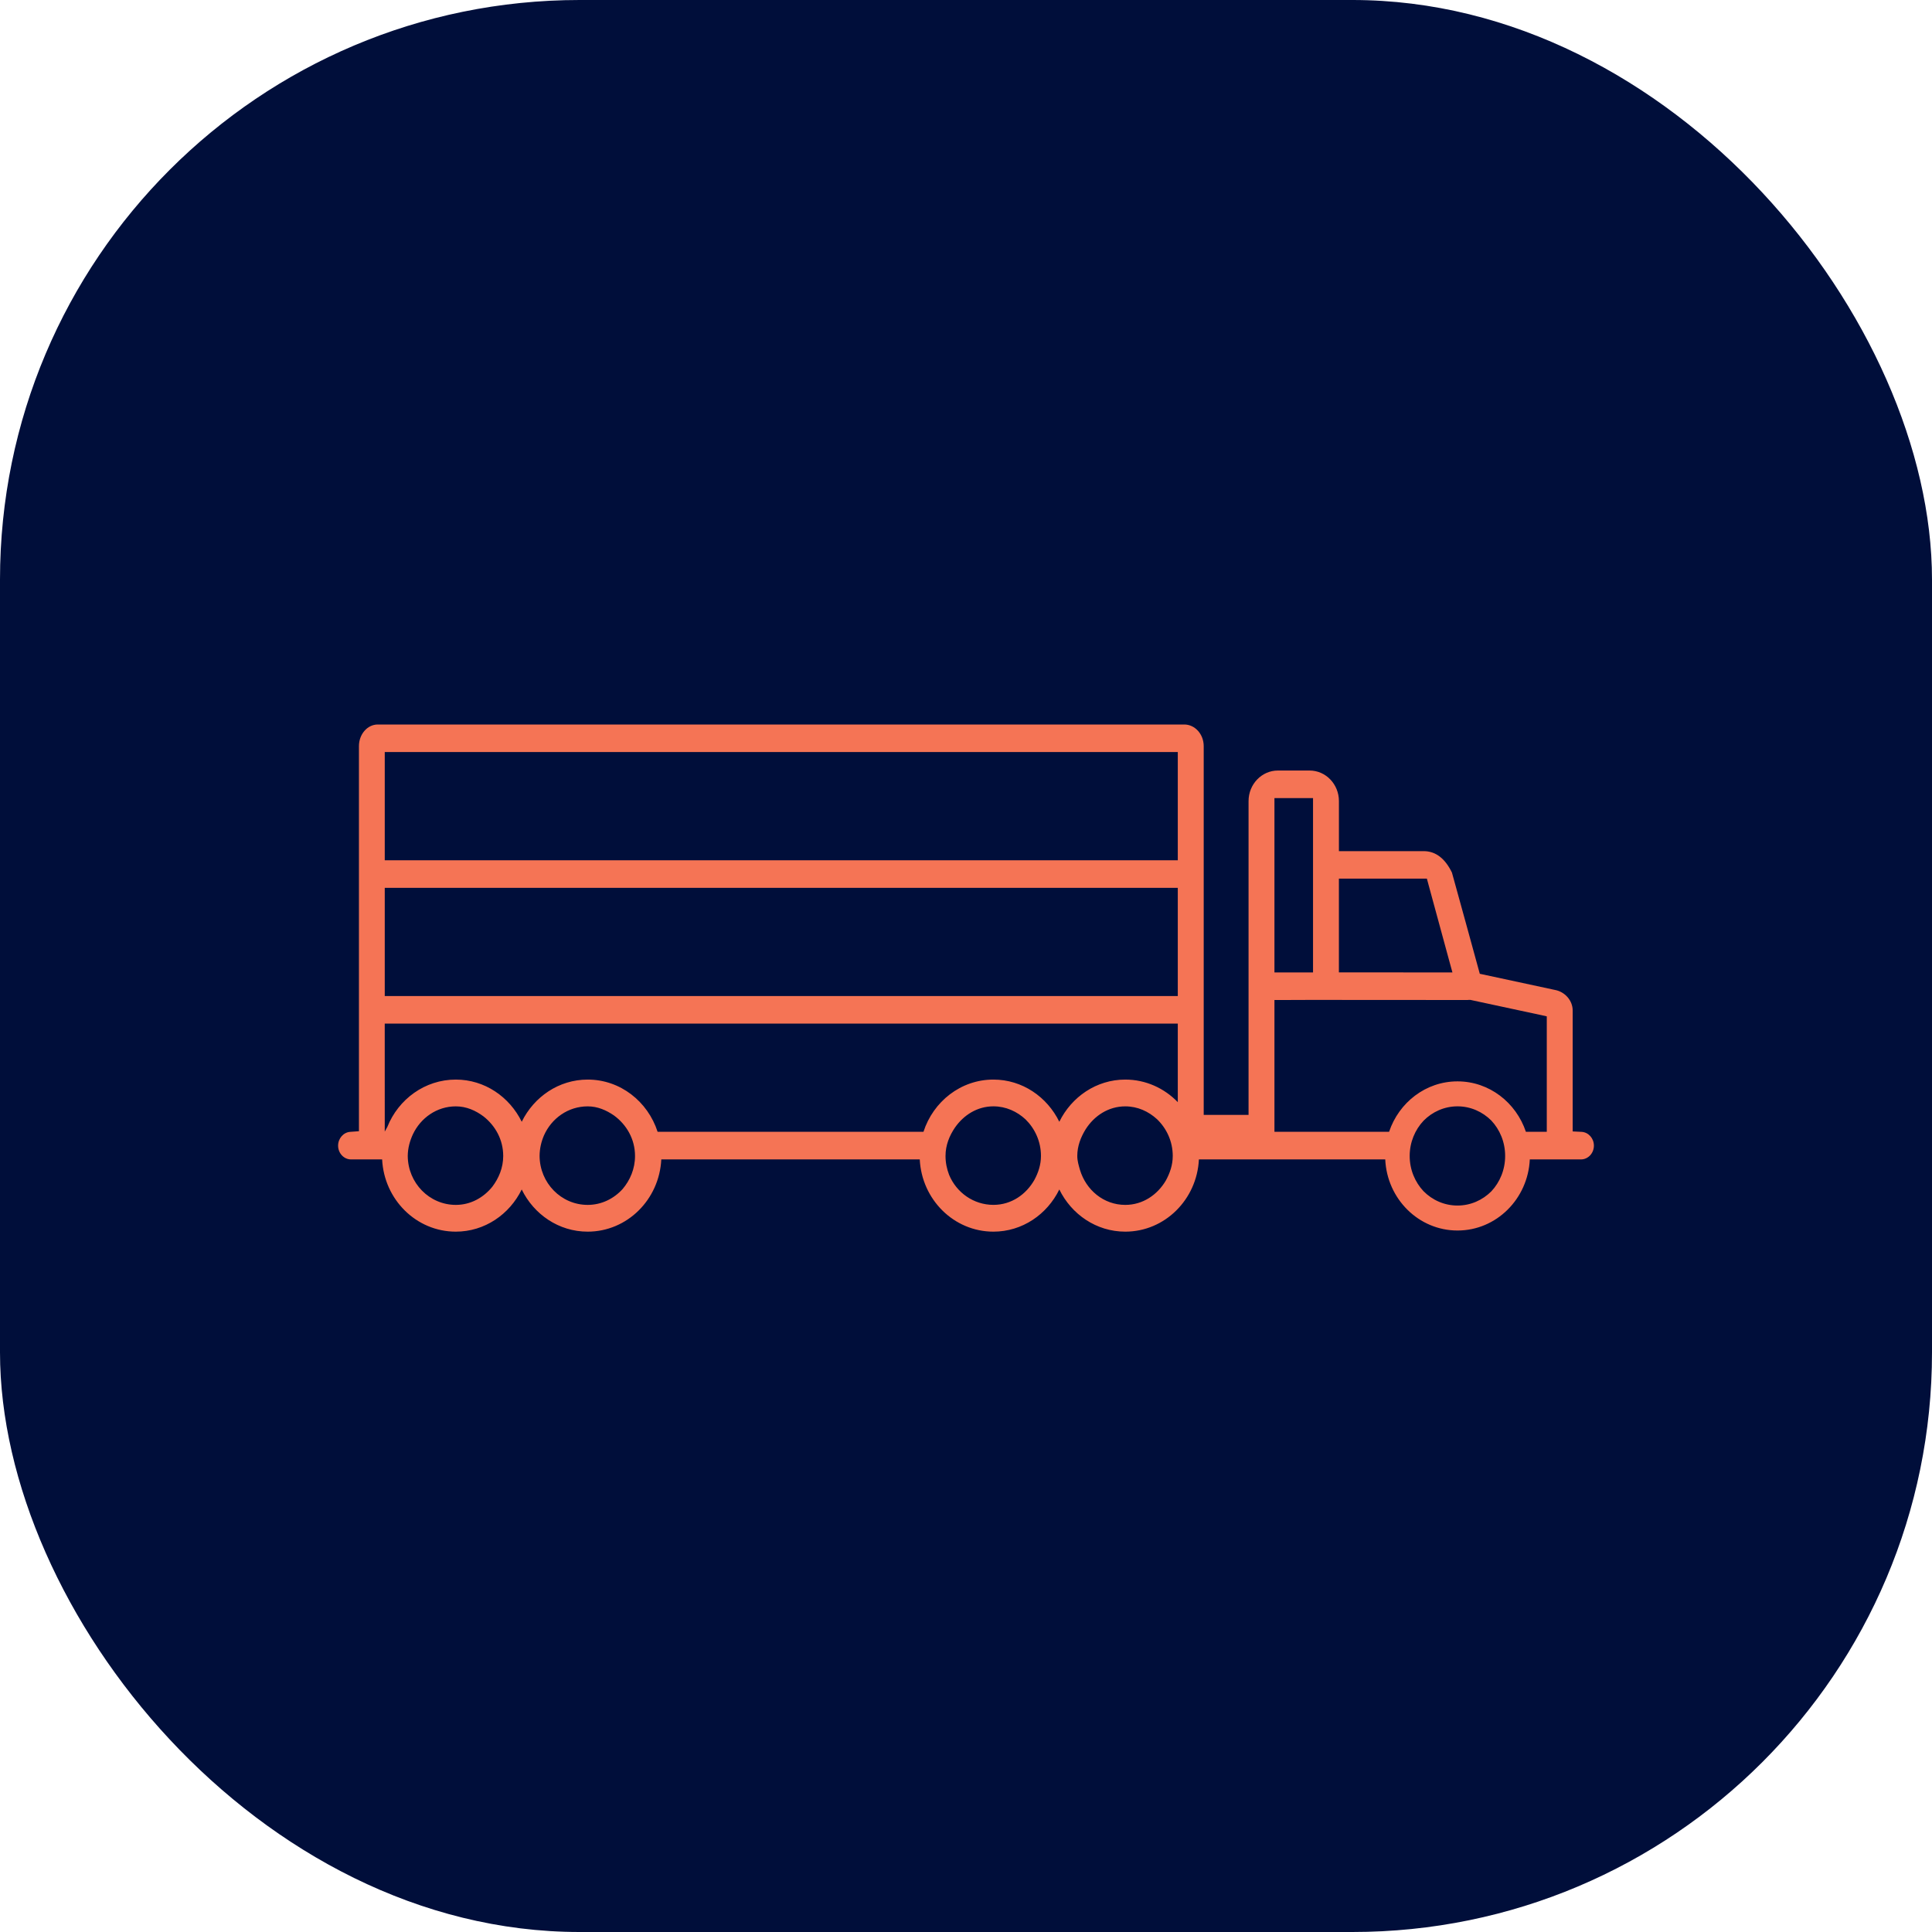
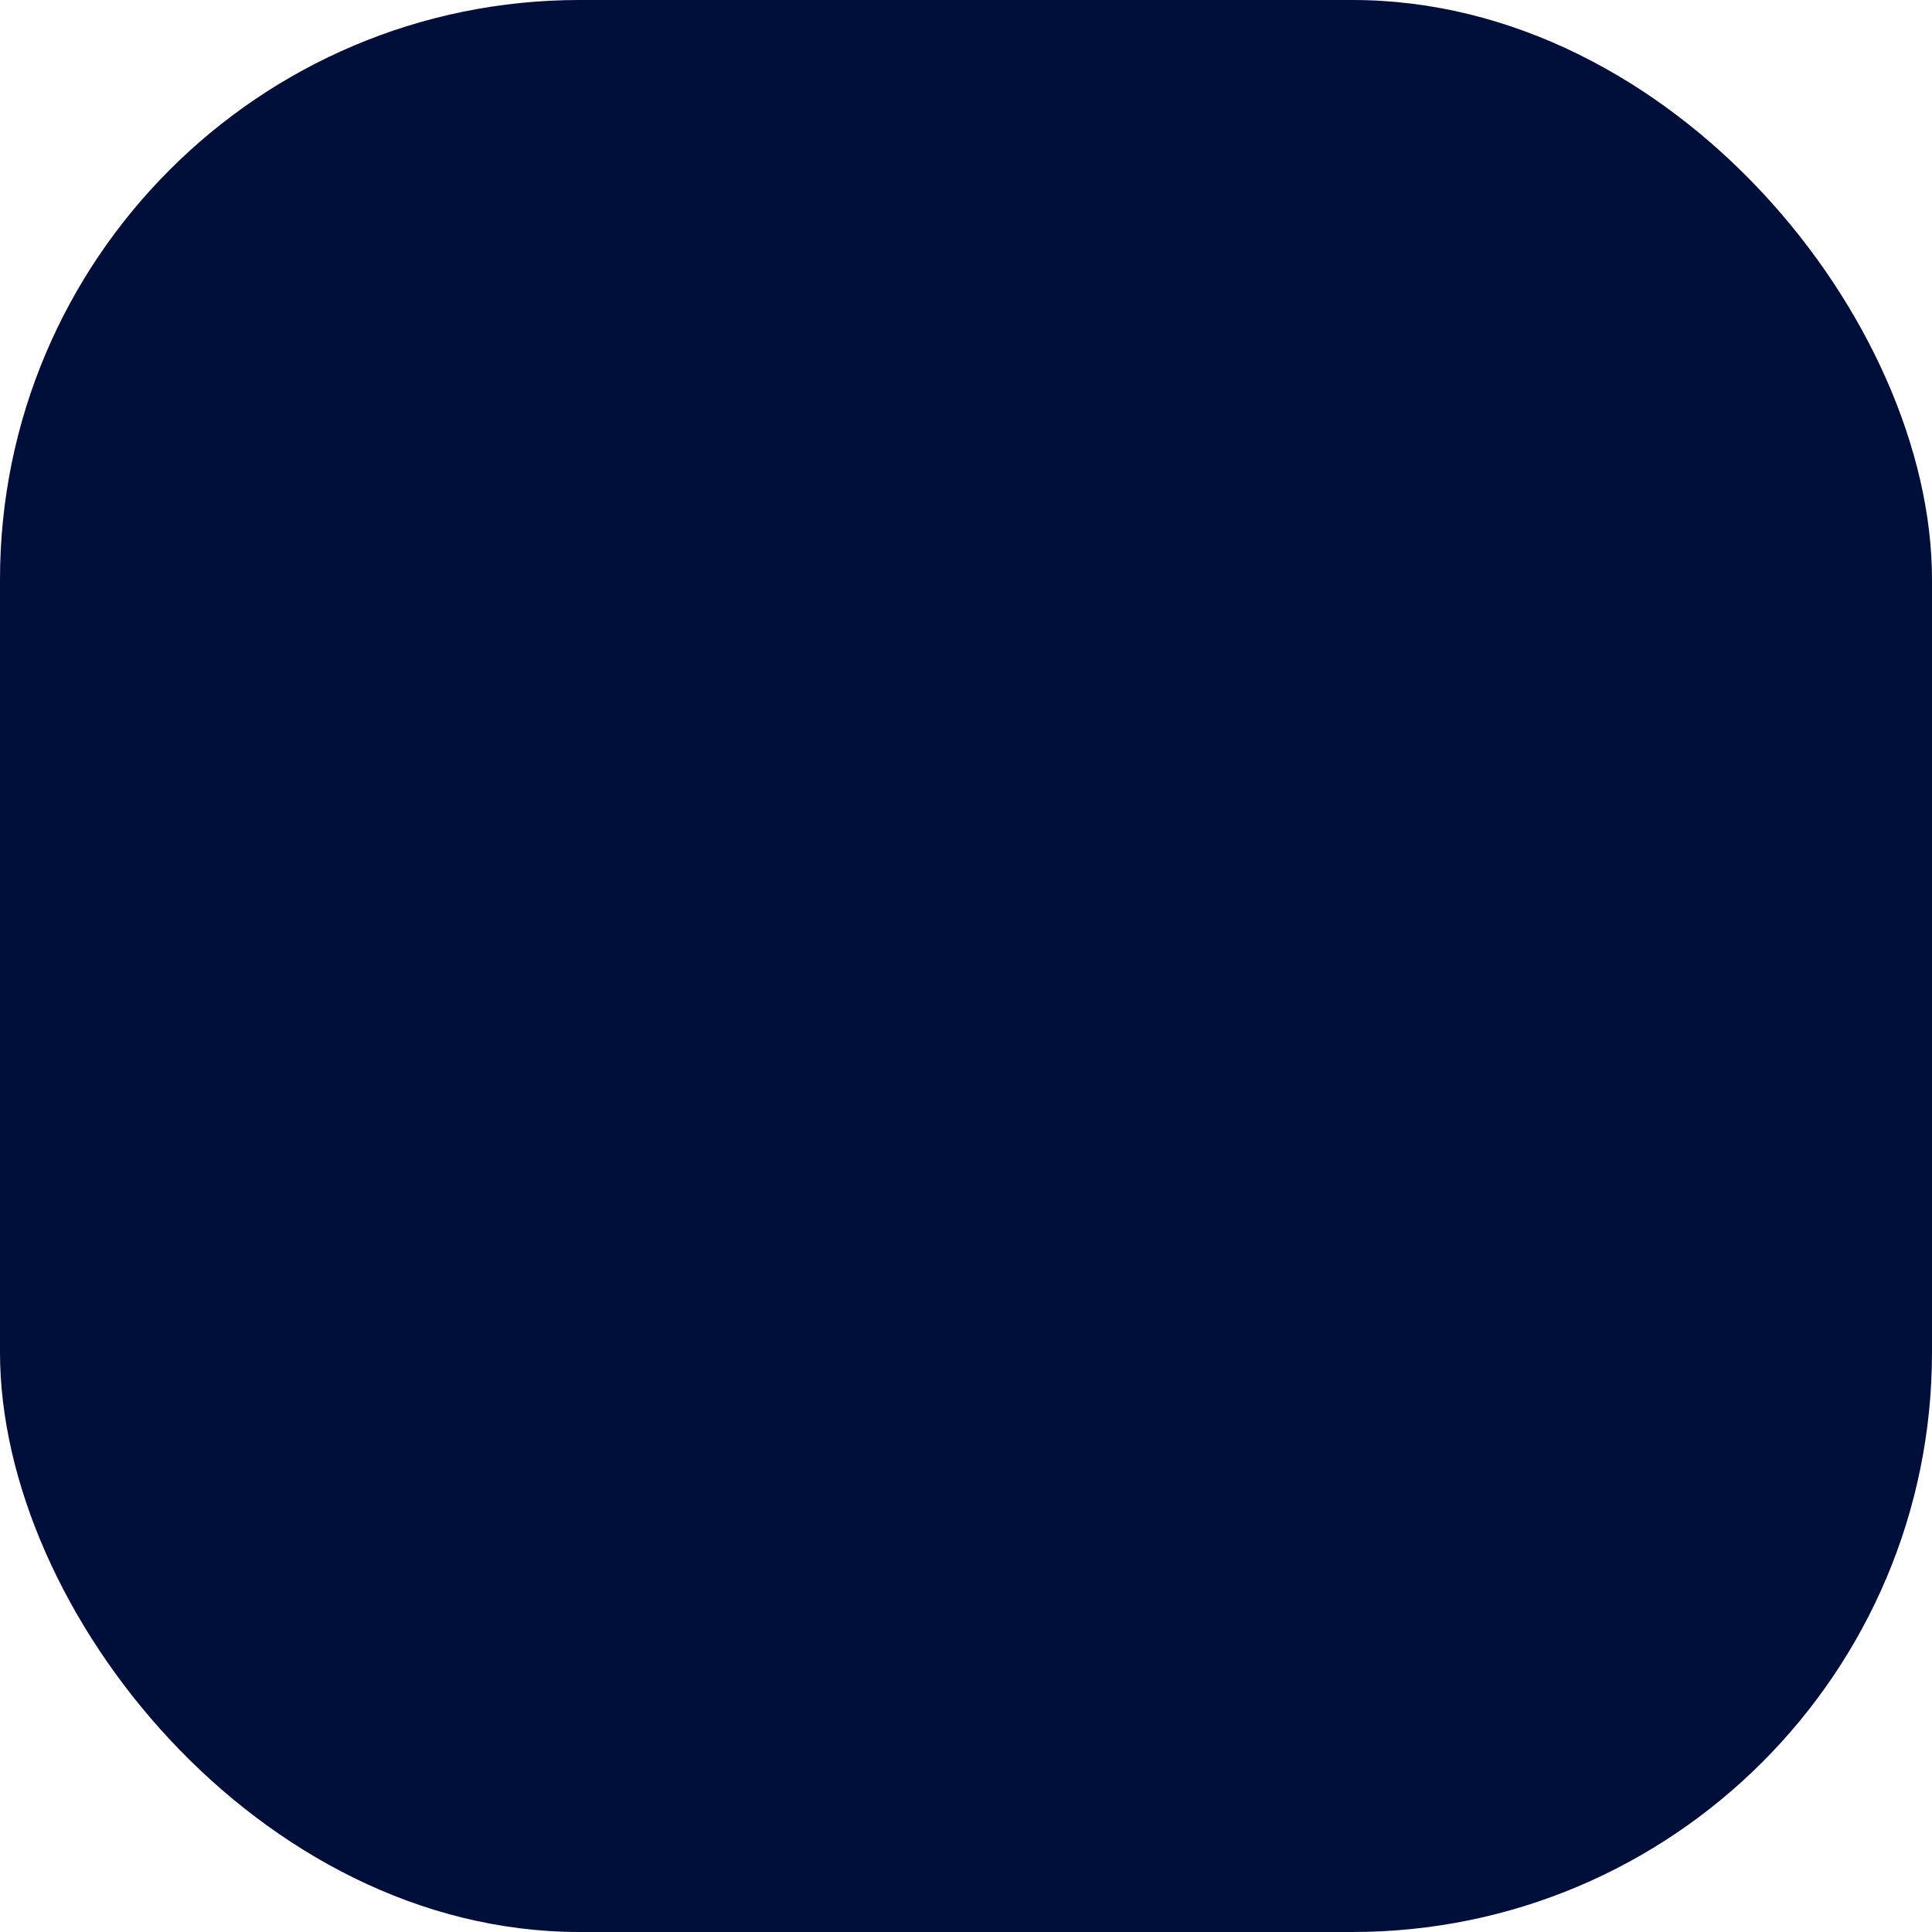
<svg xmlns="http://www.w3.org/2000/svg" width="80" height="80" viewBox="0 0 80 80" fill="none">
  <rect width="80" height="80" rx="24" fill="#000E3A" />
-   <path d="M14.497 46.868L14.863 46.841V30.895C14.863 30.403 15.212 30 15.642 30H49.039C49.482 30 49.843 30.402 49.843 30.895V46.165H51.7V33.172C51.7 32.473 52.245 31.906 52.915 31.906H54.228C54.899 31.906 55.442 32.473 55.442 33.172V35.244H58.953C59.444 35.244 59.837 35.544 60.122 36.132C60.135 36.163 61.275 40.322 61.275 40.322L64.372 40.988C64.799 41.06 65.121 41.431 65.121 41.839V46.85L65.493 46.868C65.775 46.885 66 47.135 66 47.438C66 47.752 65.76 48.009 65.464 48.009H63.346C63.269 49.643 61.962 50.953 60.353 50.953C58.742 50.953 57.434 49.644 57.36 48.009H49.644C49.563 49.67 48.232 51 46.595 51C45.398 51 44.368 50.285 43.864 49.254C43.36 50.285 42.333 51 41.135 51C39.497 51 38.167 49.67 38.085 48.009H27.383C27.301 49.67 25.972 51 24.334 51C23.136 51 22.107 50.285 21.603 49.254C21.099 50.285 20.07 51 18.873 51C17.235 51 15.905 49.67 15.823 48.009H14.535C14.24 48.009 14 47.753 14 47.438C14.001 47.139 14.22 46.889 14.497 46.868ZM60.01 39.786L59.161 36.667L59.084 36.382H58.781H55.837H55.441V36.764V39.883V40.265H55.837L59.63 40.266H60.142L60.01 39.786ZM60.352 45.811C59.805 45.811 59.31 46.039 58.949 46.404C58.594 46.779 58.372 47.296 58.372 47.866C58.372 48.436 58.593 48.949 58.944 49.324C59.306 49.691 59.804 49.919 60.352 49.919C60.896 49.919 61.389 49.694 61.752 49.332C62.106 48.955 62.325 48.437 62.325 47.866C62.325 47.292 62.105 46.773 61.748 46.395C61.386 46.036 60.895 45.811 60.352 45.811ZM52.772 41.791V46.484V46.865H53.166H57.367H57.519C57.926 45.655 59.034 44.777 60.352 44.777C61.667 44.777 62.778 45.655 63.184 46.865H63.331H63.656H64.049V46.484V42.389V42.085L63.74 42.017L60.934 41.414L60.891 41.404H60.848H60.794L60.779 41.408L54.268 41.404L53.166 41.408H52.772V41.791ZM52.772 33.429V35.723V36.764V39.885V40.267H53.166H53.977H54.37V39.885V33.429V33.047H53.977H53.166H52.772V33.429ZM44.719 48.442C44.97 49.275 45.7 49.892 46.595 49.892C47.319 49.892 47.923 49.478 48.273 48.887C48.44 48.581 48.561 48.245 48.561 47.866C48.561 47.26 48.305 46.724 47.91 46.344C47.557 46.021 47.106 45.812 46.595 45.812C45.895 45.812 45.307 46.204 44.952 46.765C44.753 47.089 44.608 47.454 44.608 47.867C44.608 48.07 44.666 48.256 44.719 48.442ZM39.3 48.647C39.603 49.38 40.313 49.891 41.136 49.891C41.875 49.891 42.489 49.463 42.834 48.853C42.993 48.556 43.104 48.23 43.104 47.866C43.104 47.265 42.853 46.732 42.466 46.352C42.112 46.023 41.65 45.811 41.136 45.811C40.469 45.811 39.905 46.17 39.543 46.69C39.313 47.028 39.152 47.42 39.152 47.866C39.152 48.145 39.207 48.405 39.3 48.647ZM24.334 49.892C24.908 49.892 25.416 49.636 25.78 49.237C26.091 48.87 26.295 48.397 26.295 47.866C26.295 47.161 25.938 46.565 25.425 46.19C25.107 45.971 24.747 45.812 24.334 45.812C23.526 45.812 22.837 46.308 22.524 47.017C22.412 47.277 22.345 47.561 22.343 47.865C22.351 48.986 23.238 49.892 24.334 49.892ZM18.875 49.892C19.49 49.892 20.018 49.591 20.384 49.143C20.653 48.787 20.837 48.356 20.837 47.866C20.837 47.187 20.506 46.61 20.025 46.231C19.697 45.985 19.313 45.812 18.875 45.812C18.086 45.812 17.419 46.291 17.097 46.969C16.971 47.243 16.886 47.541 16.884 47.865C16.892 48.986 17.779 49.892 18.875 49.892ZM15.932 46.857C15.932 46.857 15.975 46.775 16.039 46.663C16.497 45.516 17.594 44.703 18.874 44.703C20.071 44.703 21.1 45.421 21.604 46.45C22.108 45.421 23.137 44.703 24.335 44.703C25.688 44.703 26.825 45.614 27.23 46.865H27.302H38.145H38.239C38.644 45.614 39.782 44.703 41.135 44.703C42.333 44.703 43.36 45.421 43.864 46.45C44.368 45.421 45.398 44.703 46.595 44.703C47.445 44.703 48.213 45.062 48.77 45.638V42.386H15.931L15.932 46.857ZM15.932 37.145V40.863V41.244H16.328H48.376H48.77V40.863V37.145V36.763H48.376H16.328H15.932V37.145ZM15.932 31.523V35.241V35.623H16.328H48.376H48.77V35.241V31.523V31.141H48.376H16.328H15.932V31.523Z" fill="#F57455" />
</svg>